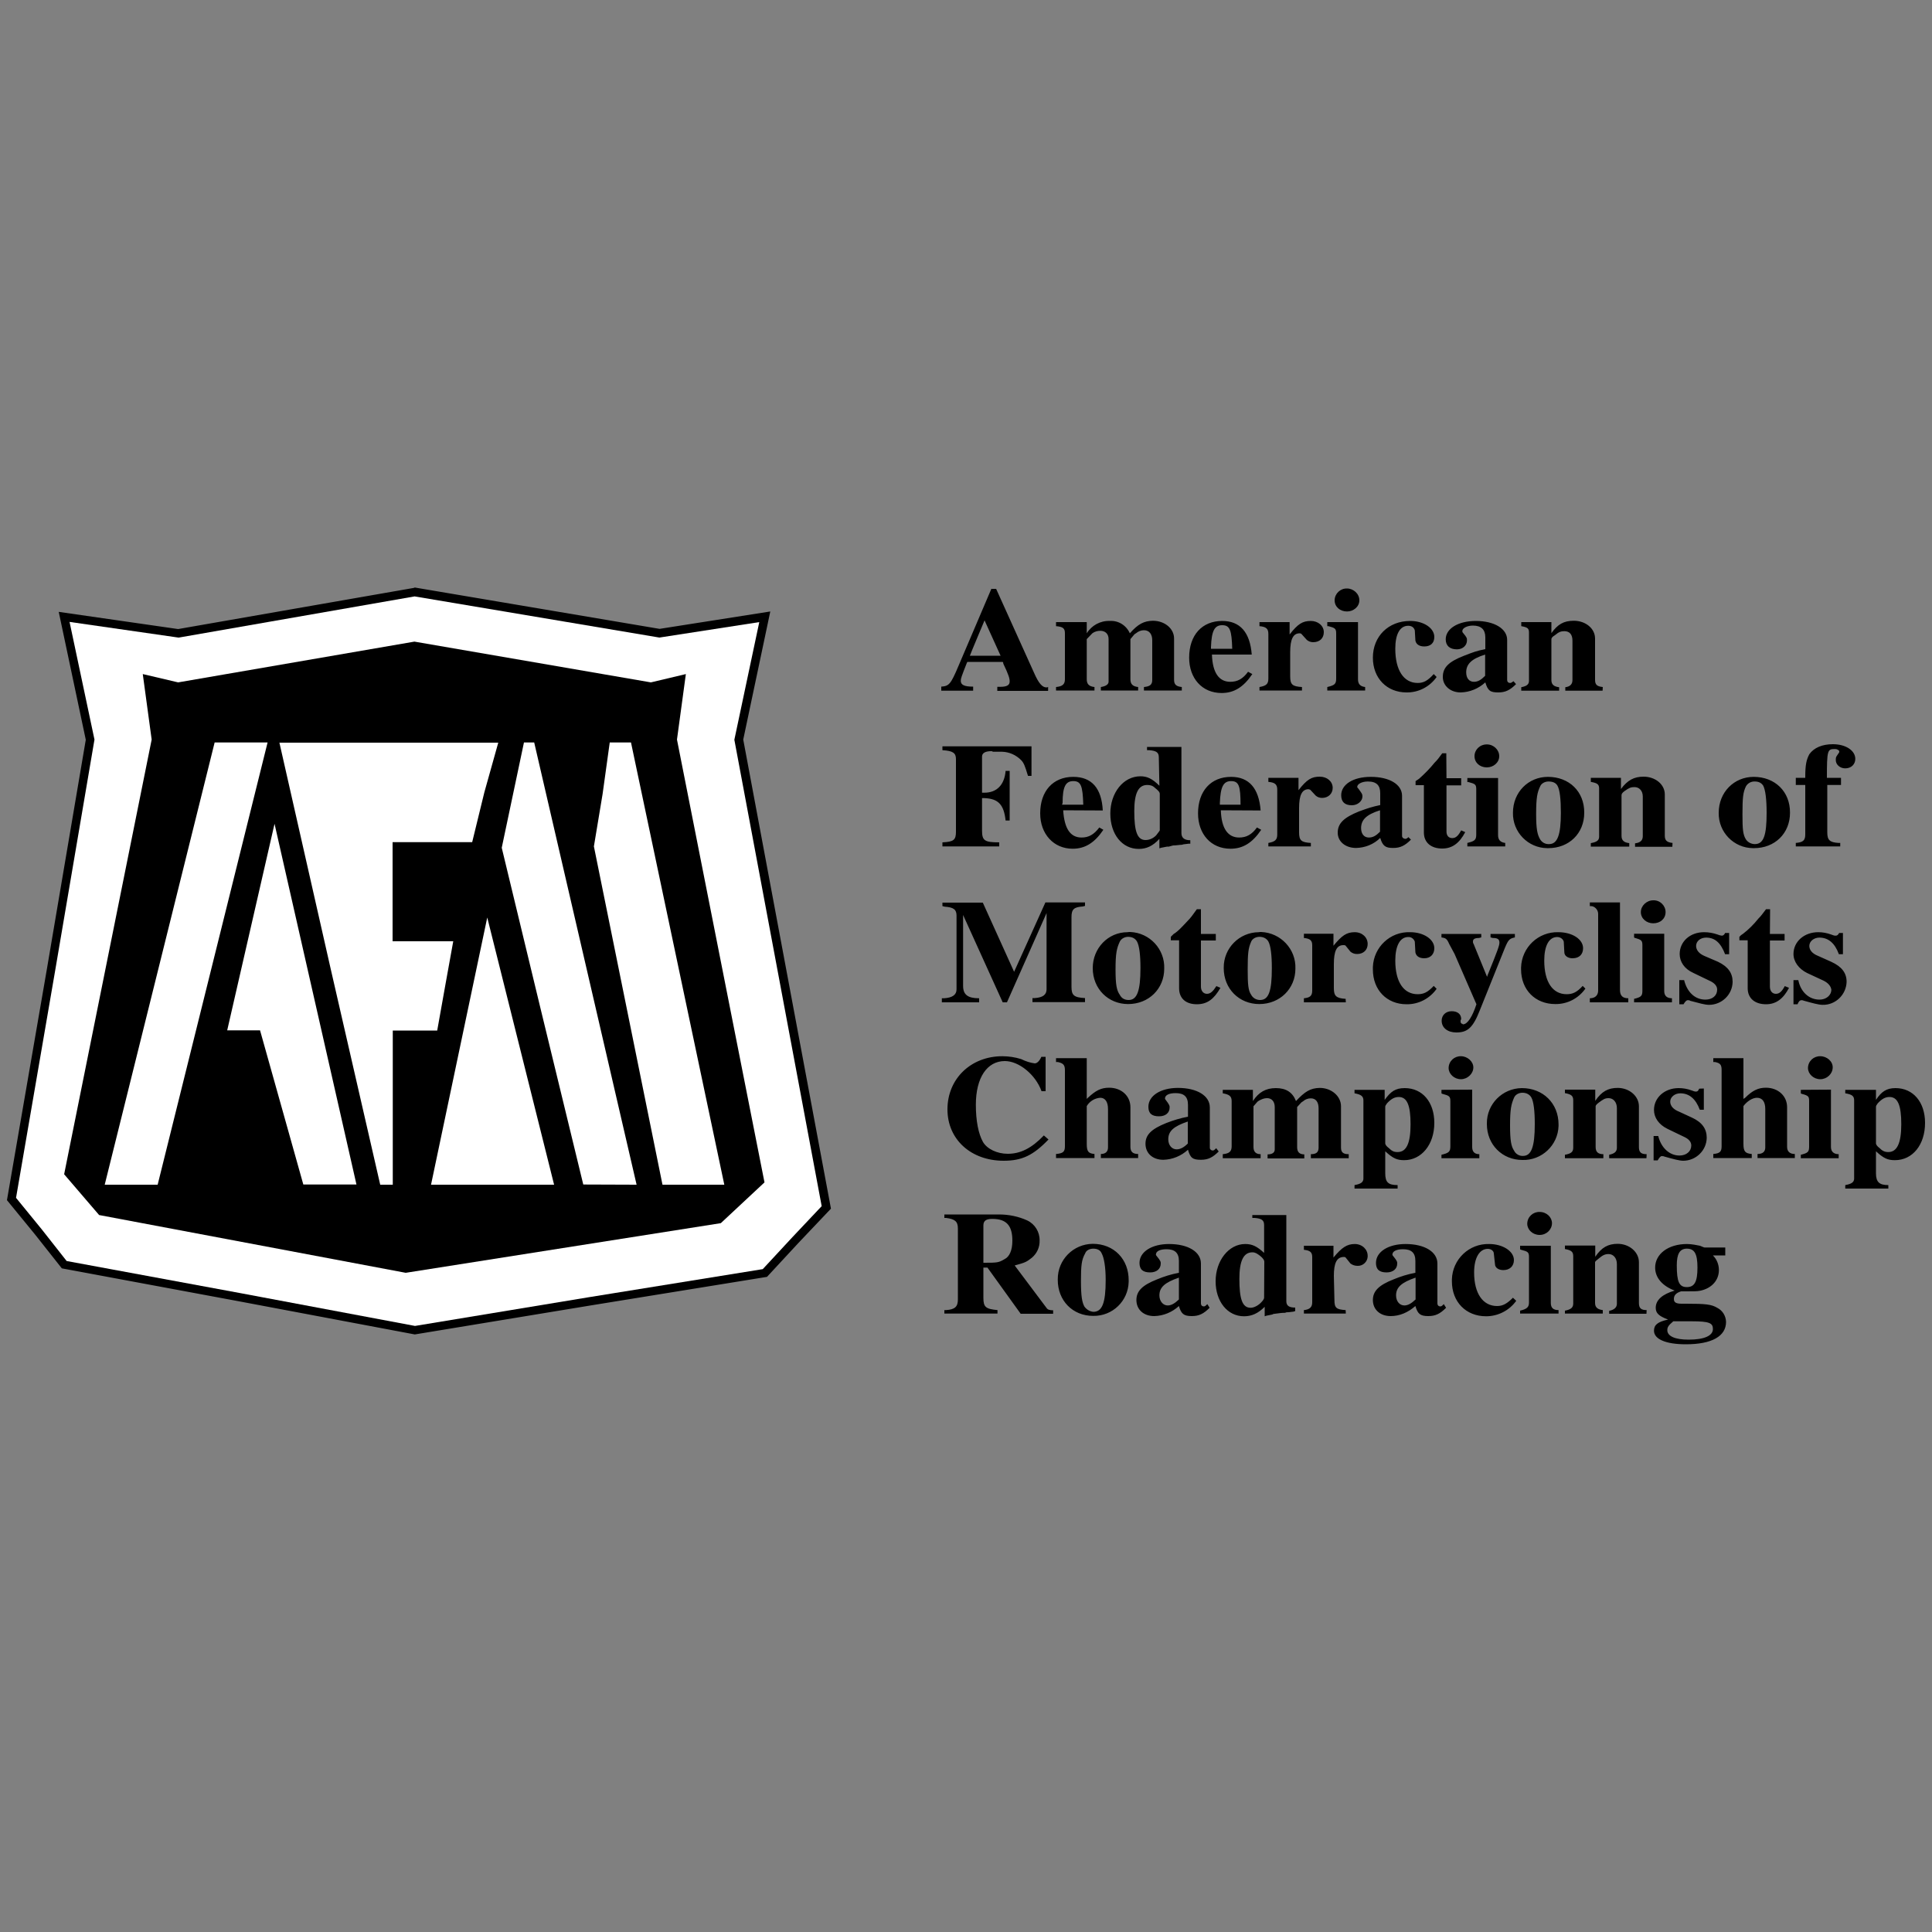
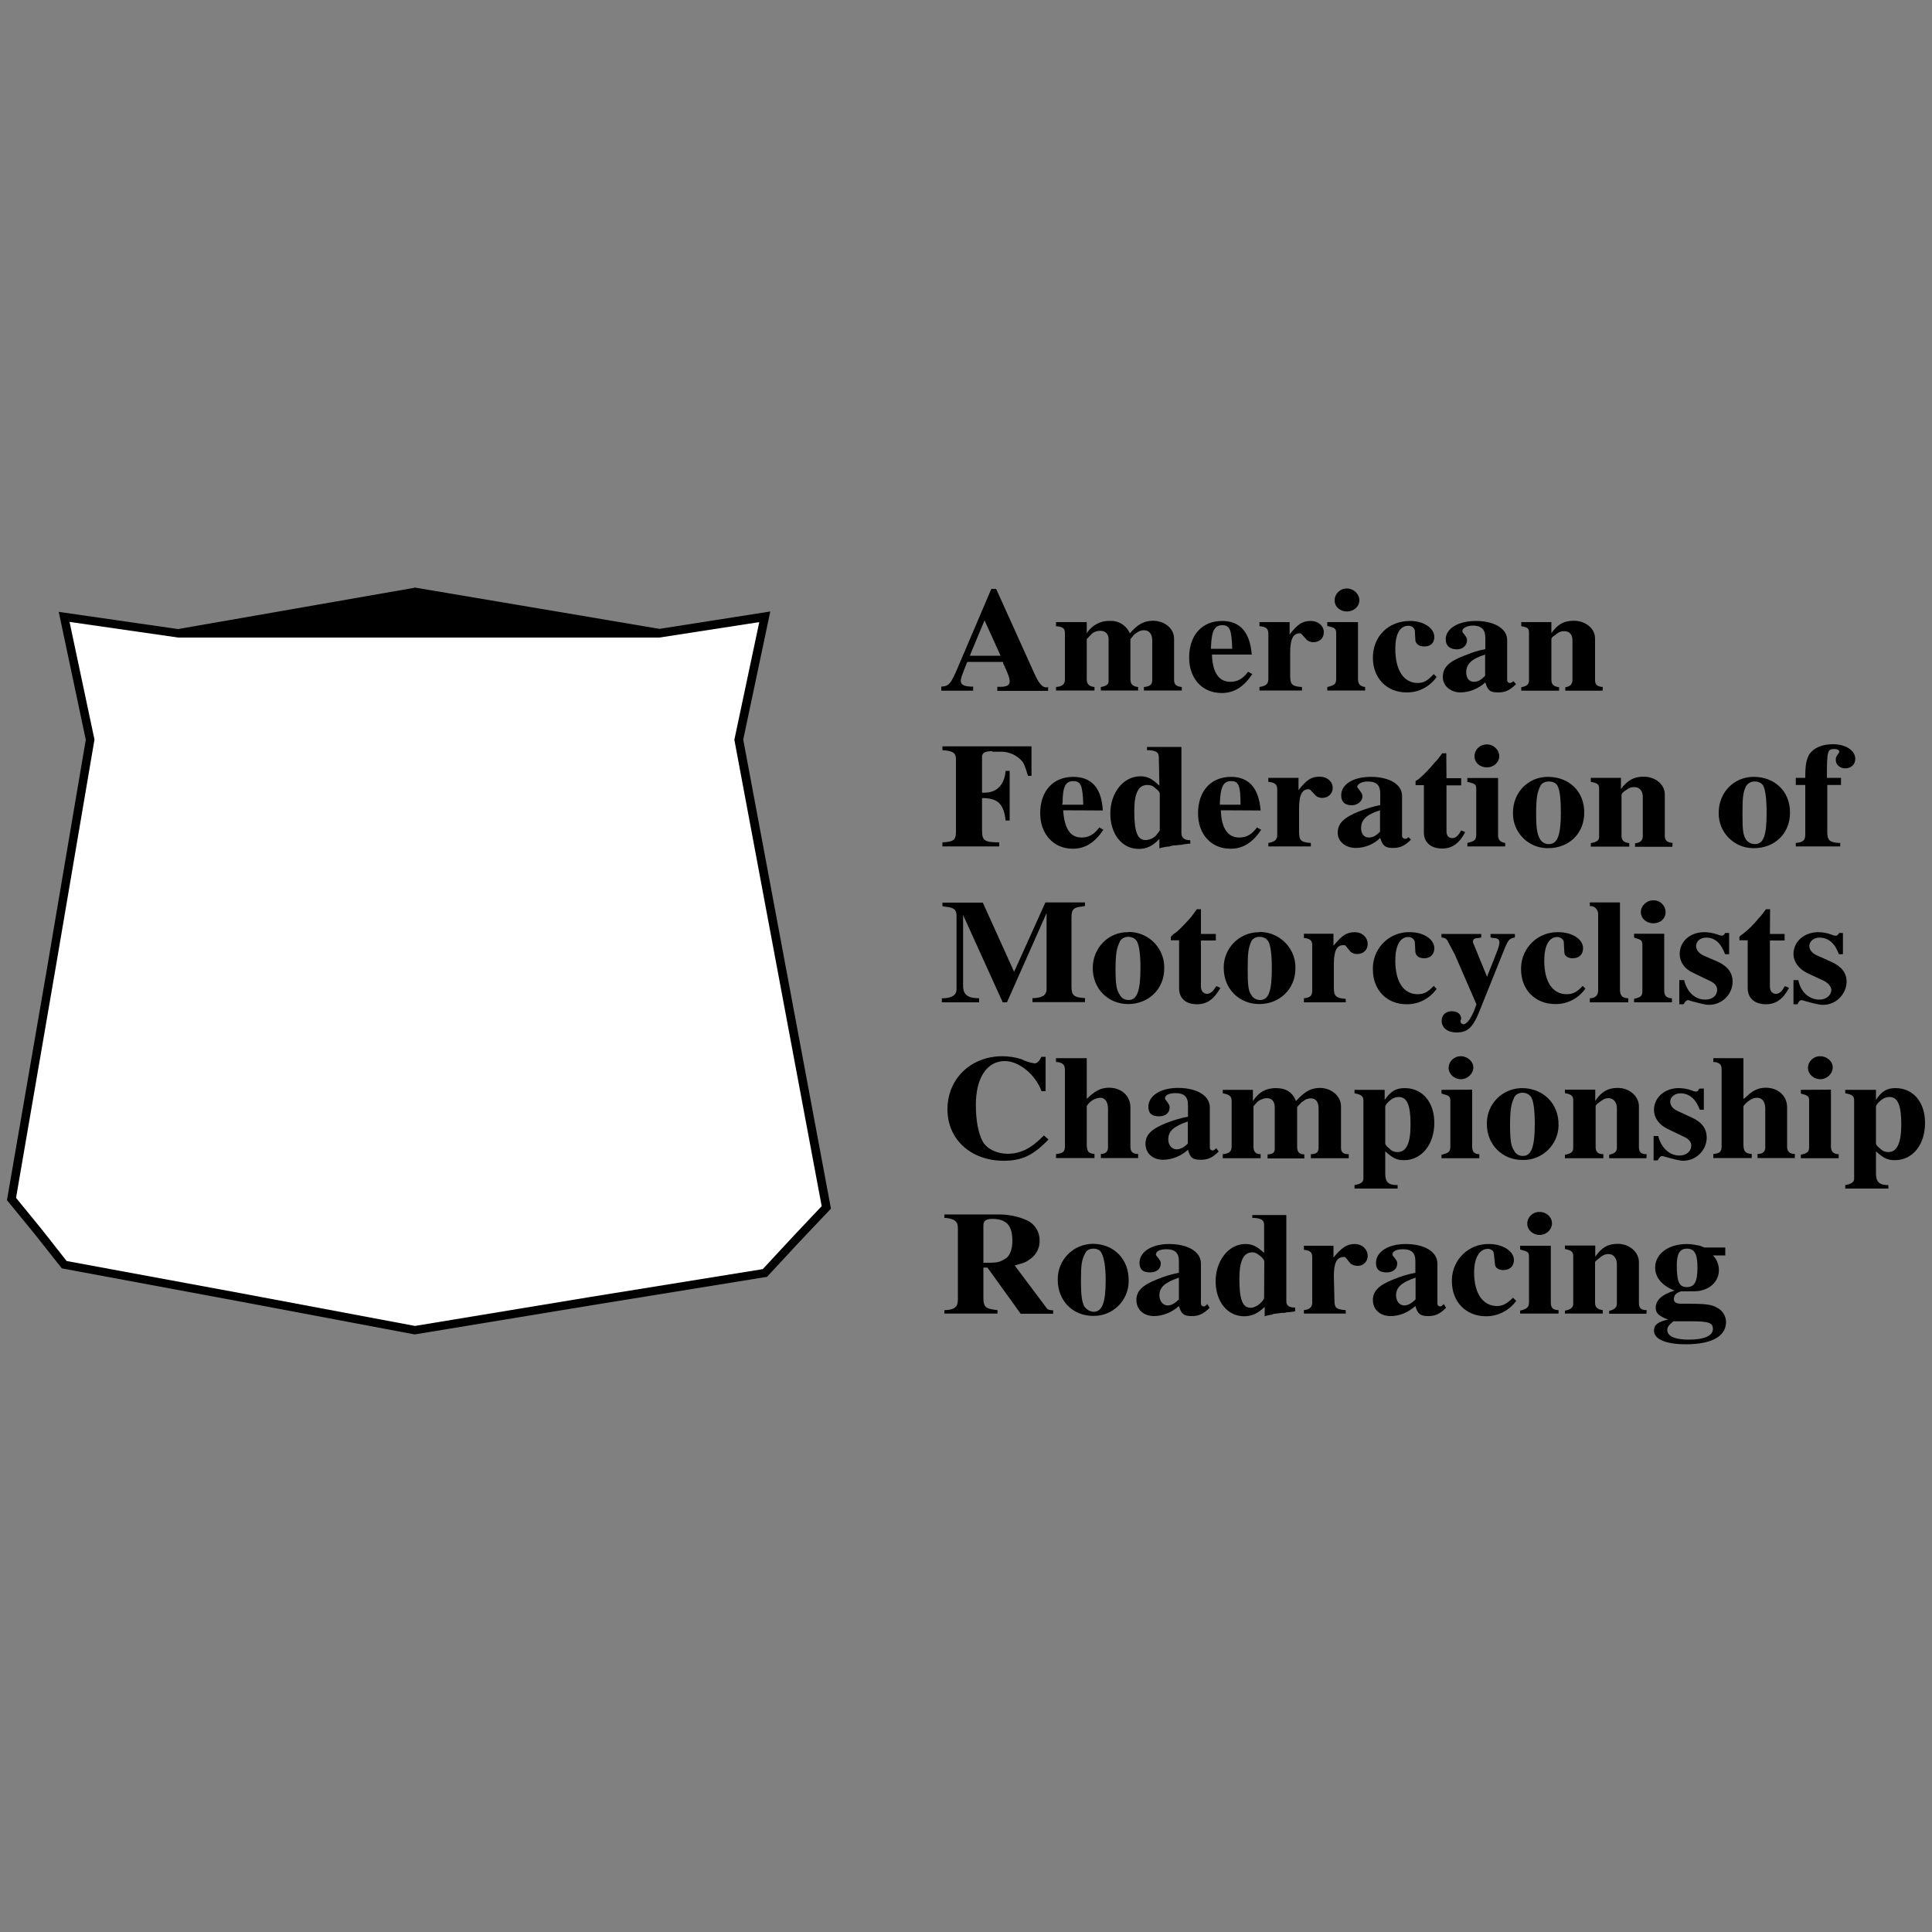
<svg xmlns="http://www.w3.org/2000/svg" version="1.1" id="Layer_1" x="0px" y="0px" viewBox="0 0 1000 1000" style="enable-background:new 0 0 1000 1000;" xml:space="preserve">
  <rect x="0" y="0" width="1000" height="1000" fill="#808080" stroke="none" />
  <style type="text/css">
	.st0{fill:#FFFFFF;}
</style>
  <g>
    <path d="M513.2,304.6l-17.1,40.1c-4,9.5-4.9,10.4-8.9,10.7v2.1h16.5v-2.1c-4.6,0-6.4-0.9-6.4-3c0-1.2,0.3-2.1,3.1-9.2l0.3-0.6H519   c0.3,0.3,0.3,0.6,0.3,0.9c2.8,5.8,3.3,7.7,3.3,9.2c0,1.8-1.2,2.8-4.9,2.8h-1.5v2.1h26.3v-2.1c-0.3,0.3-0.6,0.3-0.9,0.3   c-2.1,0-4-2.1-6.4-7.6l-19.6-43.4H513.2z M509.6,321.1l8.3,18.3h-15.9C501.9,339.4,509.6,321.1,509.6,321.1z M584.8,327.8   c-1.8-4.1-5.9-6.7-10.4-6.4c-4.8-0.2-9.4,2.3-11.9,6.4V322h-15.9v2.1c3.7,0.3,4.6,1.2,4.6,3.7v23.8c0,2.5-1.2,3.7-4.6,4v1.8h19.9   v-1.8c-2.8-0.3-4-1.5-4-4v-20.8l2.4-2.5l0.6-0.6c1.2-0.8,2.5-1.2,4-1.2c2.5,0,4.3,1.5,4.3,4.3v22c0,1.5-1.5,2.4-4,2.8v1.8h19.3   v-1.8c-2.8-0.3-4-1.5-4-4v-20.8l2.1-2.5l0.9-0.6c1.1-0.9,2.5-1.5,4-1.5c2.8,0,4.3,2.1,4.3,5.2v20.5c0,2.5-1.2,3.4-4.3,3.7v1.8h19.6   v-1.8c-2.8-0.3-4-1.2-4-3.7v-21.4c0-5.2-4.9-9.2-11-9.2C592.2,321.4,589.1,322.9,584.8,327.8z M647.9,338.8   c-0.9-11.6-6.1-17.4-15.3-17.4c-10.4,0-17.1,7.3-17.1,19c0,10.7,6.7,18.3,16.8,18.3c6.4,0,11.3-3,15.9-9.8l-2.2-1.2   c-2.7,3.7-5.5,5.2-9.2,5.2c-5.8,0-9.2-4.6-9.5-14.1H647.9z M626.8,335.8v-0.9c0.3-8.3,1.8-11.3,5.8-11.3c4,0,4.9,2.5,5.2,12.2   C637.8,335.8,626.8,335.8,626.8,335.8z M673.9,355.6c-4.9-0.3-6.1-1.2-6.1-5.5v-12.5c0-6.7,1.5-9.8,4.9-9.8c0.6,0,0.9,0.3,0.9,0.3   l2.8,3.1c0.9,0.8,2.1,1.2,3.3,1.2c3.4,0,5.5-2.1,5.5-5.2c0-3.4-3.1-5.8-6.7-5.8c-4.3,0-6.7,1.5-11,7V322h-15.6v2.1   c3.3,0.3,4.6,1.2,4.6,4v23.2c0,2.8-1.2,3.7-4.6,4.3v1.8h22L673.9,355.6L673.9,355.6z M697.2,304.6c-3.4-0.1-6.3,2.6-6.4,6   c0,0,0,0.1,0,0.1c0,3.4,2.8,5.8,6.4,5.8c3.3,0,6.4-2.4,6.4-5.8C703.6,307.3,700.5,304.6,697.2,304.6z M687,322v2.1h0.6   c3.3,0.9,4,1.2,4,3.7v23.5c0,2.8-0.9,3.4-4.6,4.3v1.8h19.6v-1.8c-2.5-0.3-3.7-1.5-3.7-4V322H687z M742.1,348.9   c-3.1,3.4-5.2,4.6-8.3,4.6c-7.3,0-11.6-6.7-11.6-17.7c0-7.6,2.4-11.9,6.7-11.9c1.8,0,3,0.9,3.4,2.4l0.3,5.2   c0.3,1.8,1.8,3.1,4.6,3.1c3.3,0,5.2-1.8,5.2-4.9c0-4.6-5.5-8.3-12.5-8.3c-11.3,0-19.3,8-19.3,19c0,10.7,7.3,18,17.4,18   c6.2,0.1,12-2.9,15.6-8L742.1,348.9L742.1,348.9z M783.4,352.6c-0.9,0.6-1.2,0.9-1.8,0.9c-0.9,0-1.5-0.6-1.5-1.5v-20.8   c0-5.8-6.7-9.8-16.2-9.8c-9.2,0-15.6,4-15.6,9.5c0,3.4,2.2,5.2,5.8,5.2c3.1,0,5.2-2.1,5.2-4.6c0-1.2,0-1.5-2.1-4   c-0.3-0.3-0.3-0.6-0.3-0.9c0-1.5,2.5-2.8,5.5-2.8c4.3,0,6.4,2.1,6.4,6.1v6.1c-4.6,0.9-6.1,1.5-11,3.4c-8,3.1-11,6.1-11,11   c0,4.6,4,8,9.2,8c4.8-0.1,9.3-2,12.8-5.2c1.3,4.3,2.5,5.2,6.7,5.2c3.7,0,6.1-1.2,9.2-4.3L783.4,352.6L783.4,352.6z M768.7,349.8   c-2.1,2.1-3.7,3.1-5.8,3.1c-2.4,0-4-1.8-4-4.9c0-4.3,2.8-7,9.8-9.2V349.8L768.7,349.8z M829.6,355.6c-3-0.3-4-1.2-4-3.7v-21.4   c0-5.2-4.9-9.2-11-9.2c-5.2,0-8.3,1.8-11.6,6.4V322h-15.6v2.1c3.4,0.6,4,1.2,4,3.4v24.8c0,1.8-0.9,2.8-4,3.4v1.8H807v-1.8   c-2.8-0.3-4-1.5-4-3.7v-21.1c0-0.6,0.3-1.2,1.8-2.1c2.1-1.8,3.3-2.1,4.9-2.1c2.8,0,4.2,1.8,4.2,4.9V352c0,2.1-1.2,3.4-3.7,3.7v1.8   h19.3L829.6,355.6L829.6,355.6L829.6,355.6z M487.8,386.5v1.8c5.5,0.3,7,1.5,7,4.6v37.6c0,4.3-1.2,5.2-7,5.5v2.1h29.4V436   c-7.6,0-8.9-0.9-8.9-6.1v-16.8h1.2c7.3,0.3,10.1,3.4,11,11.6h2.1v-25.7h-2.1c-0.6,7.3-4.6,11.3-11,11.3h-1.2v-18.7   c0-1.8,1.6-2.8,4.9-2.8c0.3,0,0.6,0.3,0.9,0.3h4.6c3.7,0.1,7.2,1.7,9.8,4.3c1.5,1.5,2.1,3.4,3.3,7.3l0.3,0.9h1.8v-15.3H487.8   L487.8,386.5z M570.8,419.5c-0.6-11.6-5.8-17.4-15.3-17.4c-10.4,0-17.1,7.3-17.1,18.9c0,10.7,7,18.3,16.8,18.3   c6.4,0,11.3-3,15.9-9.8l-2.1-1.2c-2.8,3.7-5.5,5.2-9.2,5.2c-5.8,0-8.9-4.6-9.5-14.1L570.8,419.5L570.8,419.5L570.8,419.5z    M549.7,416.5l0.3-0.9c0-8.3,1.5-11.3,5.5-11.3s4.9,2.4,5.2,12.2H549.7z M593.7,386.5v1.8h1.2c3.7,0.3,4.9,1.2,4.9,3.7l0.3,14.7   c-3.7-3.7-6.4-4.9-9.8-4.9c-8.9,0-15.6,8.6-15.6,19.3c0,10.7,6.1,18.3,14.7,18.3c4,0,7.3-1.5,10.7-5.2v4.9l0.9-0.3l3.1-0.6h0.9   l2.2-0.6c0.3,0,1.5,0,3.7-0.3c0.6,0,0.9,0,1.8-0.3l2.5-0.3h0.9v-1.8c-3,0-4.6-1.2-4.6-3.7v-44.6H593.7L593.7,386.5z M600.2,429.9   c0,0.3-0.9,1.2-1.8,2.5c-1.5,1.5-3.4,2.4-5.5,2.4c-4.3,0-5.8-4.6-5.8-15c0-9.2,2.1-13.5,6.7-13.5c1.5,0,2.8,0.3,4,1.5   c1.5,1.2,2.5,2.1,2.5,3.1V429.9z M652.5,419.5c-0.9-11.6-6.1-17.4-15.3-17.4c-10.4,0-17.1,7.3-17.1,18.9c0,10.7,6.7,18.3,16.8,18.3   c6.4,0,11.3-3,15.9-9.8l-2.2-1.2c-2.7,3.7-5.5,5.2-9.2,5.2c-5.8,0-9.2-4.6-9.5-14.1L652.5,419.5L652.5,419.5L652.5,419.5z    M631.4,416.5v-0.9c0.3-8.3,1.8-11.3,5.8-11.3s4.9,2.4,4.9,12.2H631.4L631.4,416.5z M678.5,436.3c-4.9-0.3-6.1-1.2-6.1-5.5v-12.5   c0-6.7,1.5-9.8,4.9-9.8c0.3,0,0.9,0.3,0.9,0.3l2.8,3c0.9,0.8,2.1,1.2,3.3,1.2c3.1,0,5.5-2.1,5.5-5.2c0-3.4-3-5.8-6.7-5.8   c-4.3,0-6.7,1.5-11,7v-6.4h-15.6v2.1c3.3,0.3,4.6,1.2,4.6,4V432c0,2.8-1.3,3.7-4.6,4.3v1.8h22L678.5,436.3L678.5,436.3z M729,433.3   c-0.6,0.6-1.2,0.9-1.5,0.9c-0.9,0-1.8-0.6-1.8-1.5v-20.8c0-5.8-6.4-9.8-16.2-9.8c-9.2,0-15.3,4-15.3,9.5c0,3.4,1.8,5.2,5.5,5.2   c3.1,0,5.5-2.2,5.5-4.6c0-1.2-0.3-1.5-2.1-4c-0.3-0.3-0.6-0.6-0.6-0.9c0-1.5,2.4-2.8,5.5-2.8c4.6,0,6.4,2.1,6.4,6.1v6.1   c-4.2,0.9-6.1,1.5-11,3.3c-7.7,3.1-11,6.1-11,11c0,4.6,4,7.9,9.5,7.9c4.7-0.1,9.2-1.9,12.5-5.2c1.3,4.3,2.8,5.2,6.7,5.2   c3.7,0,6.1-1.2,9.2-4.3L729,433.3L729,433.3z M714.3,430.5c-2.1,2.1-3.7,3-5.8,3c-2.4,0-4-1.8-4-4.9c0-4.3,2.8-7,9.8-9.2V430.5z    M748.6,389.9h-2.1c-1.8,2.5-2.5,3.4-4,4.9c-2.4,3-5.1,5.7-8,8.3l-0.9,0.6l-0.9,0.6v2.1h4.3v24.5c0,5.2,3.7,8.3,9.5,8.3   c5.2,0,8.9-2.8,11.9-8.5l-2.1-0.9c-1.5,2.8-2.8,4-4.6,4s-3-1.2-3-3.4v-23.9h7.6v-3.7h-7.6L748.6,389.9L748.6,389.9L748.6,389.9z    M769.6,385.3c-3.7,0-6.4,2.8-6.4,6.1s2.7,5.8,6.4,5.8c3.4,0,6.4-2.5,6.4-5.8S773.1,385.3,769.6,385.3z M759.5,402.7v2.1h0.6   c3.4,0.9,4,1.2,4,3.7V432c0,2.8-0.9,3.4-4.6,4.3v1.8h19.6v-1.8c-2.4-0.3-3.7-1.5-3.7-4v-29.6H759.5z M801.2,402.1   c-10.1,0-18.1,7.9-18.1,18.6c-0.2,10,7.8,18.2,17.7,18.3c0.2,0,0.4,0,0.6,0c10.7,0,18.6-7.6,18.6-18.3   C820.1,409.7,812.2,402.1,801.2,402.1z M801.5,404.5c2.1,0,3.7,0.6,4.6,2.1c1.3,2.2,1.8,7.3,1.8,14.1c0,11.6-1.8,16.2-6.1,16.2   c-1.9,0.1-3.6-0.8-4.6-2.4c-1.5-2.5-2.1-5.5-2.1-13.1c0-8.6,0.6-11.3,2.1-14.4C797.8,405.5,799.6,404.5,801.5,404.5L801.5,404.5z    M865.7,436.3c-2.8-0.3-4-1.2-4-3.7v-21.4c0-5.2-4.9-9.2-11-9.2c-4.9,0-8.3,1.8-11.7,6.4v-5.8h-15.6v2.1c3.3,0.6,4.3,1.2,4.3,3.4   V433c0,1.8-0.9,2.8-4.3,3.4v1.8h19.9v-1.8c-2.8-0.3-4-1.5-4-3.7v-21.1c0-0.6,0.3-1.2,1.5-2.1c2.5-1.8,3.4-2.1,5.2-2.1   c2.4,0,4.3,1.8,4.3,4.9v20.5c0,2.1-1.2,3.4-4,3.7v1.8h19.3L865.7,436.3L865.7,436.3L865.7,436.3z M907.7,402.1   c-10.1,0-18.1,7.9-18.1,18.6c-0.2,10,7.8,18.2,17.7,18.3c0.2,0,0.4,0,0.6,0c10.7,0,18.6-7.6,18.6-18.3   C926.6,409.7,918.7,402.1,907.7,402.1z M908.3,404.5c1.8,0,3.3,0.6,4.3,2.1c1.2,2.2,1.8,7.3,1.8,14.1c0,11.6-1.5,16.2-6.1,16.2   c-1.8,0-3.6-0.9-4.6-2.4c-1.6-2.5-1.8-5.5-1.8-13.1c0-8.6,0.3-11.3,1.8-14.4C904.6,405.4,906.4,404.4,908.3,404.5L908.3,404.5z    M945.6,402.7c0-14.4,0.3-15,4-15c0.6,0,0.9,0,1.5,0.3c0.6,0.3,0.9,0.6,0.9,0.9c0,0.3,0,0.6-0.3,0.9l-1.2,1.8   c-0.3,0.6-0.3,1.2-0.3,1.8c0,2.4,2.2,4.3,4.9,4.3c3.1,0,5.2-2.1,5.2-4.9c0-4.3-4.9-7.6-11.6-7.6c-5.5,0-9.8,1.8-12.2,5.2   c-1.5,2.8-2.1,5.5-2.1,11.6v0.6h-4.9v3.7h4.9V432c0,3.1-1.3,4-4.9,4.3v1.8h23v-1.8h-0.9c-4.6-0.3-5.8-1.5-5.8-5.5v-24.5h7.1v-3.7   H945.6z M487.8,467.2v1.8c0.3,0,0.9,0.3,1.2,0.3c4.6,0.3,6.1,1.5,6.1,4.6v38.2c0,2.8-2.1,4.3-6.4,4.6h-1.2v2.1h19.3v-2.1   c-5.8,0-8.3-1.8-8.3-6.4v-36.7l20.5,45.2h2.2l20.5-46.2v39.4c0,2.8-1.8,4.3-6.1,4.6h-1.2v2.1h27.2v-2.1c-5.8-0.3-7-1.5-7-5.8v-36.1   c0-4,1.2-5.2,5.8-5.5c0.3,0,0.9-0.3,1.2-0.3v-1.8h-20.5L524.9,503l-16.2-35.8H487.8L487.8,467.2z M583.6,482.5   c-10.1,0-18,8.3-18,18.6c0,10.7,8,18.6,18.3,18.6c10.8,0,18.7-8,18.7-18.3c0.4-10.1-7.5-18.6-17.6-19   C584.5,482.4,584.1,482.4,583.6,482.5L583.6,482.5z M583.9,484.9c2.2,0,3.7,0.9,4.6,2.4c1.2,2.2,1.8,7,1.8,13.8   c0,11.9-1.8,16.5-6.1,16.5c-2.1,0-3.7-0.9-4.6-2.7c-1.6-2.2-2.2-5.2-2.2-13.1c0-8.3,0.6-11,2.2-14.4   C580.3,485.9,582.1,484.9,583.9,484.9z M621.6,470.6h-2.1c-1.8,2.4-2.4,3.4-3.7,4.9c-3.1,3.3-6.1,6.7-8.3,7.9l-0.6,0.6l-0.9,0.9   v1.8h4.3v24.8c0,5.2,3.4,8.3,9.2,8.3c5.5,0,8.9-2.8,12.2-8.5l-2.1-0.9c-1.8,2.8-3.1,4-4.9,4c-1.8,0-3.1-1.5-3.1-3.7v-23.9h7.7v-3.4   h-7.7L621.6,470.6L621.6,470.6z M651.5,482.5c-10.1,0.1-18.2,8.3-18.1,18.4c0,0.1,0,0.2,0,0.2c0,10.7,8,18.6,18.4,18.6   c10.7,0,18.7-8,18.7-18.3c0.4-10.1-7.6-18.6-17.7-19C652.4,482.4,652,482.4,651.5,482.5L651.5,482.5z M651.9,484.9   c2.1,0,3.7,0.9,4.6,2.4c1.2,2.2,1.8,7,1.8,13.8c0,11.9-1.6,16.5-6.1,16.5c-1.9,0-3.7-1-4.6-2.7c-1.5-2.2-1.8-5.2-1.8-13.1   c0-8.3,0.3-11,1.8-14.4C648.2,485.9,650,484.9,651.9,484.9z M696.5,517c-4.9-0.3-6.1-1.5-6.1-5.5V499c0-6.8,1.5-9.8,4.9-9.8   c0.6,0,0.9,0,1.2,0.3l2.5,3.1c1,0.8,2.1,1.2,3.4,1.2c3.3,0,5.5-2.1,5.5-5.2c0-3.4-2.8-6.1-6.7-6.1c-4.3,0-6.7,1.8-11,7v-6.2h-15.3   v2.2c3.1,0.3,4.3,1.2,4.3,3.7v23.5c0,2.8-1.2,3.7-4.3,4v2.1h21.7L696.5,517L696.5,517L696.5,517z M742.1,510.3   c-3.1,3.3-5.2,4.3-8.3,4.3c-7.3,0-11.6-6.4-11.6-17.4c0-7.6,2.4-12.2,6.7-12.2c1.5-0.1,2.9,0.9,3.4,2.4l0.3,5.5   c0.3,1.8,1.8,3.1,4.6,3.1c3.3,0,5.2-2.2,5.2-5.2c0-4.6-5.5-8.3-12.5-8.3c-10.3-0.4-18.9,7.7-19.3,18c0,0.4,0,0.9,0,1.3   c0,10.7,7.3,18,17.4,18c6.2,0.1,12-2.9,15.6-8L742.1,510.3L742.1,510.3z M746.1,483.4v1.8c2.1,0.3,2.8,0.6,4,3.4l2.8,5.2l11.3,26   c-2.1,6.4-4.6,10.4-7,10.4l-0.3-0.3h-0.3c-0.3-0.3-0.6-0.6-0.6-0.9V528c0.3-0.3,0.3-0.3,0.3-0.6c0-2.4-1.8-4-4.9-4   c-3.1,0-5.2,2.1-5.2,4.9c0,3.7,3.1,6.1,7.6,6.1c5.8,0,8.6-2.4,12.2-11.6l12.9-32.1c1.8-4.3,2.4-4.9,5.2-5.5v-1.8h-12.6v1.8l1.2,0.3   c2.4,0,3.4,0.6,3.4,2.4c0,1.5-0.9,4-6.1,16.8l-0.3,0.9l-7-17.1c-0.3-0.3-0.3-0.9-0.3-1.2c0-1.2,0.9-1.8,3.1-1.8l1.2-0.3v-1.8H746.1   L746.1,483.4z M819.2,510.3c-3,3.3-5.2,4.3-8.3,4.3c-7.3,0-11.6-6.4-11.6-17.4c0-7.6,2.4-12.2,6.7-12.2c1.8,0,3.1,1.2,3.4,2.4   l0.3,5.5c0,1.8,1.8,3.1,4.2,3.1c3.7,0,5.5-2.2,5.5-5.2c0-4.6-5.5-8.3-12.8-8.3c-10.4-0.3-19,7.9-19.3,18.3c0,0.3,0,0.6,0,0.9   c0,10.7,7.4,18,17.7,18c6.2,0.1,12-2.9,15.6-8L819.2,510.3z M822.9,467.2v1.8h0.6c1.8,0,3.7,1.8,3.7,4v39.7c0,2.4-1.5,4-4.3,4v2.1   h19.9v-2.1c-2.8,0-4.3-1.2-4.3-4.3v-45.3H822.9z M855.7,466c-3.4,0-6.4,2.8-6.4,6.1c0,3.4,3,5.8,6.4,5.8c3.7,0,6.4-2.4,6.4-5.8   c0-3.4-2.9-6.2-6.3-6.1C855.7,466,855.7,466,855.7,466z M845.8,483.4v1.8c0.3,0.3,0.3,0.3,0.6,0.3c3,0.9,3.7,1.2,3.7,3.7v23.5   c0,2.8-0.6,3.4-4.3,4.3v1.8h19.6v-2.1c-2.5,0-4-1.2-4-3.7v-29.7H845.8L845.8,483.4z M893,482.8c-0.6,1.2-1.2,1.5-1.8,1.5   c-0.8-0.1-1.5-0.3-2.2-0.6c-2.3-0.8-4.6-1.2-7-1.2c-7.3,0-12.6,4.9-12.6,11.3c0,4,2.4,7.7,7.1,9.8l8.3,4c2.7,1.2,4,2.8,4,4.6   c0,3.1-2.4,5.2-6.1,5.2c-5.5,0-9.5-4-11-10.1h-2.5v12.5h2.2c0.9-1.5,1.5-2.1,2.2-2.1c0.6,0,0.9,0,1.2,0.3c4.6,1.2,7.6,2.1,9.8,2.1   c6.6,0,12.1-5.3,12.2-11.9c0-4.6-2.4-7.9-7.6-10.4l-7-3c-2.8-1.2-4.3-3.1-4.3-5.2c0-2.4,2.2-4.3,5.2-4.3c4.6,0,7.6,2.8,9.8,8.6h2.1   v-11H893L893,482.8z M916.2,470.6h-2.1c-1.8,2.4-2.5,3.4-4,4.9c-2.3,2.9-5,5.6-8,7.9l-0.9,0.6l-0.9,0.9v1.8h4.3v24.8   c0,5.2,3.7,8.3,9.5,8.3c5.2,0,8.9-2.8,11.9-8.5l-2.2-0.9c-1.5,2.8-2.8,4-4.6,4c-1.9,0-3.1-1.5-3.1-3.7v-23.9h7.6v-3.4h-7.6   L916.2,470.6L916.2,470.6z M952,482.8c-0.6,1.2-1.2,1.5-1.8,1.5h-0.3c-0.6,0-1.2-0.3-2.1-0.6c-2.2-0.8-4.4-1.2-6.7-1.2   c-7.3,0-12.8,4.9-12.8,11.3c0,4,2.8,7.7,7,9.8l8.6,4c2.4,1.2,3.7,2.8,4,4.6c0,3.1-2.8,5.2-6.1,5.2c-5.5,0-9.8-4-11-10.1h-2.5v12.5   h2.1c0.6-1.5,1.2-2.1,2.1-2.1c0.3,0,0.6,0,1.3,0.3c4.3,1.2,7.6,2.1,9.5,2.1c6.7,0.2,12.3-5.2,12.5-11.9c0-4.6-2.5-7.9-8-10.4   l-6.7-3c-3.1-1.2-4.6-3.1-4.6-5.2c0-2.4,2.4-4.3,5.2-4.3c4.6,0,8,2.8,10.1,8.6h2.1v-11H952L952,482.8z M539,547   c-0.9,2.1-2.2,3.4-3.4,3.4c-2.4-0.3-4.8-1.1-7-2.2c-3.2-1-6.5-1.5-9.8-1.5c-16.2,0-28.4,11.6-28.4,27.5c0,15.6,12.2,26.6,29.1,26.6   c9.5,0,15.3-2.8,23.2-11l-2.4-2.1c-6.4,6.7-12.2,9.5-18.7,9.5c-5.5,0-10.7-2.5-12.8-6.1c-2.4-4.3-3.7-11-3.7-19.3   c0-14,5.8-22.6,15-22.6c7.3,0,15.9,7,19,15.6h2.1V547L539,547L539,547z M546.6,547.9v1.8h0.9c2.8,0.6,3.7,1.5,3.7,4.2v39.4   c0,2.8-0.9,3.7-4.6,4v2.1h19.9v-2.1c-3.1-0.3-4-1.2-4-5.2v-19.6c1.5-2.5,4.1-4.1,7-4.3c2.5,0,4,2.1,4,5.8v19.9   c0,2.1-1.2,3.4-3.7,3.4v2.1h19.3v-2.1c-2.8,0-4-1.2-4-3.7v-20.5c0-5.8-4.6-10.1-11-10.1c-4.3,0-7,1.5-11,5.2l-0.6,0.6v-21.1H546.6   L546.6,547.9z M629.5,594.3c-0.9,0.9-1.2,1.2-1.8,1.2c-0.8,0-1.5-0.6-1.5-1.4c0,0,0-0.1,0-0.1v-20.8c0-6.1-6.7-10.1-16.5-10.1   c-8.9,0-15.3,4-15.3,9.8c0,3.4,1.8,4.9,5.5,4.9c3.4,0,5.5-1.8,5.5-4.6c0-0.9,0-1.2-2.1-4c-0.3-0.3-0.3-0.6-0.3-0.6   c0-1.8,2.1-2.8,5.5-2.8c4.3,0,6.4,1.8,6.4,6.1v6.1c-3.9,0.7-7.7,1.9-11.3,3.3c-7.7,3.1-10.7,6.1-10.7,10.7c0,4.9,3.7,8.3,9.2,8.3   c4.8-0.1,9.3-2,12.8-5.2c1.2,4.3,2.5,5.2,6.7,5.2c3.7,0,6.1-1.2,9.2-4.3L629.5,594.3L629.5,594.3z M614.8,591.9c-2.1,2.1-4,3-5.8,3   c-2.4,0-4.3-2.1-4.3-5.2c0-4.2,2.7-6.7,10.1-9.2L614.8,591.9L614.8,591.9z M670.8,569.9c-1.8-4.6-5.2-6.7-10.4-6.7   c-5.2,0-8.9,2.1-11.9,6.7v-5.8h-15.6v1.8c3.4,0.6,4.6,1.5,4.6,4v23.5c0,2.8-1.5,3.7-4.6,4v2.1h19.6v-2.1c-2.4,0-3.7-1.2-3.7-3.7   v-21.1l2.1-2.4l0.9-0.6c1.2-0.6,2.4-1.2,4-1.2c2.5,0,4,1.8,4,4.6v22c0,1.5-1.2,2.5-3.7,2.5v2.1h19v-2.1c-2.5,0-3.7-1.2-3.7-3.7   v-20.8l2.2-2.4l0.9-0.6c1.1-1,2.5-1.5,4-1.5c2.5,0,4,1.8,4,5.2V594c0,2.4-1.2,3.4-4,3.4v2.1h19.6v-2.1c-2.8,0-4-0.9-4-3.4v-21.4   c0-5.2-4.9-9.5-11-9.5C678.2,563.2,675.4,565,670.8,569.9L670.8,569.9z M717,595.9c4,3.7,6.1,4.6,9.8,4.6c8.9,0,15.6-8,15.6-19.3   c0-10.7-6.1-18-15.3-18c-4.9,0-7.3,1.8-10.4,6.1v-5.2h-15.6v1.8c3.4,0.6,4.6,1.5,4.6,3.7v40.4c0,1.8-1.2,2.8-4.6,3.4v1.8h22.3v-1.8   c-4.9,0-6.4-1.5-6.4-6.1L717,595.9L717,595.9z M717,572.9c0-0.6,0.3-0.9,0.9-1.8c2.2-2.4,4-3.3,6.1-3.3c4.3,0,6.1,4.3,6.1,14.1   c0,9.8-2.1,14.4-6.7,14.4c-2.1,0-3-0.6-4.6-2.1c-1.2-0.9-1.8-1.8-1.8-2.4V572.9z M756.2,546.7c-3.4-0.1-6.3,2.5-6.4,6   c0,0,0,0.1,0,0.1c0,3,2.8,5.8,6.4,5.8c3.3,0,6.4-2.8,6.4-6.1C762.6,549.4,759.5,546.7,756.2,546.7z M746.1,564.1v1.8   c0.3,0.3,0.6,0.3,0.6,0.3c3.4,0.9,4,1.3,4,3.7v23.5c0,2.8-0.9,3.4-4.6,4.3v1.8h19.6v-2.1c-2.4,0-3.7-1.2-3.7-3.7v-29.7L746.1,564.1   L746.1,564.1z M787.7,563.2c-10.1,0.1-18.2,8.3-18.1,18.3c0,0.1,0,0.2,0,0.3c0,10.7,8,18.6,18.4,18.6c10,0.3,18.4-7.6,18.7-17.6   c0-0.3,0-0.5,0-0.8C806.7,571.1,798.7,563.2,787.7,563.2L787.7,563.2z M788,565.6c2.1,0,3.7,0.9,4.6,2.4c1.2,2.1,1.8,7,1.8,13.8   c0,11.9-1.8,16.5-6.1,16.5c-1.9,0.1-3.8-1-4.6-2.7c-1.5-2.2-2.1-5.2-2.1-13.1c0-8.3,0.6-11,2.1-14.4   C784.4,566.5,786.2,565.6,788,565.6L788,565.6z M852.3,597.4c-2.8,0-4-0.9-4-3.7v-21.1c0-5.2-4.9-9.5-11-9.5   c-4.9,0-8.3,1.8-11.6,6.7v-5.8H810v1.8c3.4,0.6,4.3,1.5,4.3,3.7V594c0,2.1-0.9,3.1-4.3,3.7v1.8h19.9v-2.1c-2.8,0-4-1.2-4-3.7v-21.1   c0-0.3,0.3-0.9,1.5-1.8c2.4-1.8,3.3-2.4,5.2-2.4c2.5,0,4.3,2.1,4.3,5.2V594c0,2.1-1.2,3.1-4,3.7v1.8h19.3L852.3,597.4L852.3,597.4   L852.3,597.4z M879.5,563.5c-0.6,1.3-0.9,1.5-1.8,1.5c-0.6,0-1.2-0.3-2.1-0.6c-2.2-0.8-4.4-1.2-6.7-1.2c-7.3,0-12.8,4.9-12.8,11.3   c0,4,2.5,7.6,7,9.8l8.3,4c2.8,1.2,4,2.8,4,4.6c0,3-2.5,5.2-6.1,5.2c-5.2,0-9.5-4-11-10.1h-2.4v12.6h2.1c0.9-1.5,1.5-2.2,2.1-2.2   c0.6,0,0.9,0,1.6,0.3c4.3,1.2,7.6,2.1,9.5,2.1c6.6,0,12.1-5.3,12.2-11.9c0-4.6-2.4-8-7.6-10.4l-6.7-3.1c-3.1-1.2-4.6-3.1-4.6-5.2   c0-2.4,2.4-4.3,5.2-4.3c4.6,0,8,2.8,10.1,8.5h2.1v-11L879.5,563.5L879.5,563.5L879.5,563.5z M886.8,547.9v1.8h0.9   c2.8,0.6,3.4,1.5,3.4,4.2v39.4c0,2.8-0.9,3.7-4.3,4v2.1h19.9v-2.1c-3.3-0.3-4.3-1.2-4.3-5.2v-19.6c1.8-2.4,4.6-4.3,7-4.3   c2.8,0,4.3,2.1,4.3,5.8v19.9c0,2.1-1.2,3.4-4,3.4v2.1h19.3v-2.1c-2.5,0-4-1.2-4-3.7v-20.5c0-5.8-4.6-10.1-11-10.1   c-4,0-7,1.5-10.7,5.2l-0.9,0.6v-21.1H886.8L886.8,547.9z M942.2,546.7c-3.4-0.1-6.3,2.5-6.4,6c0,0,0,0.1,0,0.1c0,3,2.8,5.8,6.4,5.8   c3.4,0,6.4-2.8,6.4-6.1C948.7,549.4,945.6,546.7,942.2,546.7z M932.1,564.1v1.8c0.3,0.3,0.6,0.3,0.6,0.3c3.3,0.9,3.7,1.3,3.7,3.7   v23.5c0,2.8-0.6,3.4-4.3,4.3v1.8h19.6v-2.1c-2.4,0-4-1.2-4-3.7v-29.7L932.1,564.1L932.1,564.1z M971,595.9c4,3.7,6.1,4.6,9.8,4.6   c9.2,0,15.6-8,15.6-19.3c0-10.7-6.1-18-15.3-18c-4.6,0-7.3,1.8-10.1,6.1v-5.2h-15.9v1.8c3.7,0.6,4.6,1.5,4.6,3.7v40.4   c0,1.8-1.2,2.8-4.6,3.4v1.8h22.3v-1.8c-4.6,0-6.4-1.5-6.4-6.1V595.9z M971,572.9c0-0.6,0.3-0.9,0.9-1.8c2.2-2.4,4-3.3,6.1-3.3   c4.3,0,6.1,4.3,6.1,14.1c0,9.8-2.2,14.4-6.7,14.4c-1.9,0-3.1-0.6-4.6-2.1c-1.2-0.9-1.8-1.8-1.8-2.4L971,572.9L971,572.9L971,572.9z    M488.8,628.6v1.8h0.9c4.6,0.6,6.1,1.8,6.1,5.5v36.7c0,3.7-1.5,5.2-6.1,5.5h-0.9v1.8h27.5v-1.8c-6.1-0.6-7.3-1.5-7.3-6.4v-15.6h2.1   l17.2,23.9h16.8v-1.8c-1.8,0-2.8-0.3-3.4-1.2l-16.5-22c5.5-1.5,6.1-1.8,8.9-4c2.6-2.2,4.1-5.4,4-8.9c0.1-4.4-2.4-8.5-6.4-10.4   c-4.6-2.1-9.6-3.1-14.7-3.1L488.8,628.6L488.8,628.6z M509,653.6v-19.3c0-2.5,1.5-3.4,4.6-3.4c7.3,0,10.4,3.4,10.4,11.3   c0,4.9-1.5,8.3-4,9.5C516.9,653.6,516,653.6,509,653.6L509,653.6z M565.6,643.8c-10.1,0.1-18.2,8.3-18.1,18.4c0,0.1,0,0.2,0,0.3   c0,10.7,7.7,18.6,18.3,18.6c10,0.2,18.2-7.7,18.4-17.7c0-0.2,0-0.4,0-0.6C584.3,651.8,576.6,643.8,565.6,643.8L565.6,643.8z    M565.9,646.3c2.2,0,3.7,0.9,4.3,2.4c1.2,2.1,2.1,7,2.1,13.8c0,11.9-1.8,16.5-6.4,16.5c-1.9-0.2-3.5-1.2-4.6-2.7   c-1.2-2.2-1.8-5.2-1.8-13.2c0-8.2,0.3-11,2.2-14.4C562.2,647.2,564,646.3,565.9,646.3z M624.9,675c-0.9,0.9-1.2,1.2-1.8,1.2   c-0.9,0-1.5-0.6-1.5-1.5V654c0-6.1-6.7-10.1-16.5-10.1c-8.9,0-15.3,4-15.3,9.8c0,3.4,1.8,4.9,5.5,4.9c3.3,0,5.5-1.8,5.5-4.6   c0-0.9,0-1.3-2.2-4c-0.3-0.3-0.3-0.6-0.3-0.6c0-1.8,2.1-2.8,5.5-2.8c4.2,0,6.4,1.8,6.4,6.1v6.1c-3.9,0.7-7.7,1.9-11.3,3.4   c-7.7,3-10.7,6.1-10.7,10.7c0,4.9,3.7,8.3,9.2,8.3c4.8-0.1,9.3-2,12.8-5.2c1.2,4,2.4,5.2,6.7,5.2c3.7,0,6.1-1.2,9.2-4.3L624.9,675   L624.9,675z M610.2,672.6c-2.2,2.1-4,3.1-5.8,3.1c-2.4,0-4.3-2.2-4.3-5.2c0-4.2,2.8-6.7,10.1-9.2L610.2,672.6L610.2,672.6z    M648.2,628.6v1.8h1.2c3.7,0.3,4.9,1.2,4.9,3.7v14.4c-3.7-3.4-6.1-4.6-9.8-4.6c-8.5,0-15.3,8.6-15.3,19.3   c0,10.4,6.1,18.1,14.7,18.1c4,0,7.3-1.5,10.7-4.9v4.9l0.9-0.3l3-0.6l0.6-0.3l2.4-0.3c0.3,0,1.5-0.3,3.7-0.3   c0.6-0.3,0.9-0.3,1.8-0.3l2.5-0.3l0.9-0.3v-1.8c-3.1,0-4.6-0.9-4.6-3.3v-44.6H648.2z M654.3,671.7c0,0.6-0.6,1.5-1.5,2.4   c-1.5,1.6-3.7,2.8-5.5,2.8c-4.3,0-5.8-4.6-5.8-15c0-9.2,2.1-13.7,6.7-13.7c1.5,0,2.4,0.6,4,1.8c1.5,1.2,2.2,2.2,2.2,3.1   L654.3,671.7L654.3,671.7L654.3,671.7z M696.5,678.1c-4.9-0.3-5.8-1.2-5.8-5.2l-0.3-12.5c0-6.7,1.5-9.8,5.2-9.8   c0.3,0,0.6,0,0.9,0.3l2.5,3.1c1.1,0.8,2.3,1.2,3.7,1.2c2.7,0.1,5-2,5.2-4.7c0-0.2,0-0.3,0-0.5c0-3.3-2.8-6.1-6.7-6.1   c-4,0-6.7,1.8-11,7v-6.1h-15.3v2.1c3.1,0.3,4.3,1.2,4.3,3.7v23.5c0,2.4-1.2,3.7-4.3,4v1.8h21.7L696.5,678.1L696.5,678.1z    M747.3,675c-0.9,0.9-1.2,1.2-1.8,1.2c-0.9,0-1.5-0.6-1.5-1.5V654c0-6.1-6.7-10.1-16.5-10.1c-8.9,0-15.3,4-15.3,9.8   c0,3.4,1.8,4.9,5.5,4.9c3.3,0,5.5-1.8,5.5-4.6c0-0.9,0-1.3-2.2-4c-0.3-0.3-0.3-0.6-0.3-0.6c0-1.8,2.2-2.8,5.5-2.8   c4.3,0,6.4,1.8,6.4,6.1v6.1c-3.9,0.7-7.7,1.9-11.3,3.4c-7.7,3-10.7,6.1-10.7,10.7c0,4.9,3.7,8.3,9.2,8.3c4.6,0,8.9-1.8,12.8-5.2   c1.2,4,2.4,5.2,6.7,5.2c3.7,0,6.1-1.2,9.2-4.3L747.3,675L747.3,675z M732.7,672.6c-2.2,2.1-4,3.1-5.8,3.1c-2.5,0-4.3-2.2-4.3-5.2   c0-4.2,2.8-6.7,10.1-9.2V672.6z M783.1,671.7c-3,3-5.2,4.3-8.2,4.3c-7.3,0-11.9-6.4-11.9-17.4c0-7.6,2.8-12.2,7.1-12.2   c1.8,0,3.1,1.2,3.1,2.4l0.6,5.5c0,1.8,1.8,3.1,4.3,3.1c3.4,0,5.5-2.1,5.5-5.2c0-4.6-5.8-8.3-12.8-8.3c-10.4-0.3-19,7.9-19.3,18.3   c0,0.3,0,0.6,0,1c0,10.7,7.3,18.1,17.7,18.1c6.2,0,12-3,15.6-8L783.1,671.7L783.1,671.7z M796.9,627.3c-3.4-0.1-6.3,2.5-6.4,6   c0,0,0,0.1,0,0.1c0,3.1,2.8,5.8,6.4,5.8s6.4-2.8,6.4-6.1C803.3,630.1,800.6,627.3,796.9,627.3z M786.8,644.8v1.8   c0.3,0.3,0.6,0.3,0.6,0.3c3.4,0.9,4,1.2,4,3.7v23.5c0,2.4-0.9,3.4-4.6,4.3v1.5h19.9v-1.8c-2.8,0-4-1.2-4-3.7v-29.6H786.8   L786.8,644.8z M852.3,678.1c-2.8,0-4-0.9-4-3.7v-21.1c0-5.2-4.9-9.5-11-9.5c-4.9,0-8.3,1.8-11.6,6.7v-5.8H810v1.8   c3.4,0.6,4.3,1.5,4.3,3.7v24.5c0,2.1-1.2,3.1-4.3,3.7v1.5h19.6v-1.8c-2.4-0.3-4-1.2-4-3.7v-21.1c0-0.3,0.6-0.9,1.8-1.8   c2.1-1.8,3.3-2.4,5.2-2.4c2.5,0,4.3,2.1,4.3,5.2v20.5c0,1.8-1.2,3.1-4,3.7v1.5h19.3L852.3,678.1L852.3,678.1L852.3,678.1z    M893,645.7h-10.7c-0.3,0-0.9-0.3-2.4-0.9c-1.5-0.3-4.3-0.9-6.7-0.9c-9.8,0-16.5,5.2-16.5,12.2c0,5.2,3.7,9.5,10.1,11.9   c-6.4,1.9-9.8,4.9-9.8,8.9c0,2.8,1.6,4.3,6.4,6.1c-5.5,1.2-7.3,2.8-7.3,5.8c0,4.2,5.8,7,16.5,7c13.5,0,20.8-4.2,20.8-11.6   c-0.1-3.1-1.8-5.9-4.6-7.3c-3-1.8-6.1-2.1-16.2-2.1h-2.2c-2.7,0-4-0.6-4-2.4c0-1.8,0.9-3.1,3.7-4h2.8c3.7,0,5.5,0,7-0.3   c6.1-1.2,9.8-5.5,9.8-10.7c0-2.9-1.1-5.6-3.1-7.6h6.4L893,645.7L893,645.7L893,645.7z M873.1,646.3c4,0,5.5,2.7,5.5,9.8   c0,7.3-1.5,10.1-5.5,10.1c-4,0-5.2-2.8-5.2-11.3C867.9,649.1,869.4,646.3,873.1,646.3L873.1,646.3z M866.1,683.9h9.5   c9.2,0,11,0.9,11,4c0,3.4-4.3,5.5-12.6,5.5c-7,0-11-1.8-11-4.9C863,686.9,863.6,686,866.1,683.9L866.1,683.9z M214.2,304.3   l-122,21.3l-61.8-8.9l14,66.2L24.3,501.4L3.6,621.2L18,638.8l14,17.7l91.4,17l91.3,17.2l91-15l91.3-14.8l16.4-17.7l16.7-17.6   l-45.4-242.8l14-66.3l-57.3,9l-126.7-21.4L214.2,304.3z" />
-     <path class="st0" d="M92.6,330l122-21.3L341.3,330L393,322l-12.9,60.9l45.2,241.4l-15.1,16l-15.4,16.6l-89.8,14.5l-90.2,14.9   l-90.5-17l-89.8-16.6l-12.9-16.4L8.3,620c0.3-1.9,20.3-117.9,20.3-117.9l20.3-119.3L36,321.9l56.3,8.1L92.6,330L92.6,330z" />
-     <path d="M73.9,348.9l4.6,33.9l-45.3,225l18.1,21.1L210,658.8l163.1-25.7l22.6-21.1l-45.3-229.2l4.6-33.9l-18.1,4.3l-122.4-21.1   L92.2,353.2L73.9,348.9L73.9,348.9z" />
-     <path class="st0" d="M307.4,438.1l35.5,175.1h32l-48.3-228.9h-11l-3.7,26.7v0L307.4,438.1z M111.1,384.3L54.2,613.2h27.4   l56.9-228.9H111.1z M142.1,426.4l-24.5,106.9h17l22.4,79.8h27.5l-21.8-96L142.1,426.4z M144.6,384.3l26.5,116.9l25.7,112h6.5v-79.8   h23l4.2-23.5l4.1-22.7h-31.4v-51.3h41.2l6.3-25.8v0l7.2-25.7H144.6L144.6,384.3z M286.8,613.2l-34.6-138.3l-29.1,138.3H286.8z    M329.5,613.2l-53-228.9h-5.3l-11.5,54.5l20.2,83.7l22,90.6L329.5,613.2L329.5,613.2L329.5,613.2z" />
+     <path class="st0" d="M92.6,330L341.3,330L393,322l-12.9,60.9l45.2,241.4l-15.1,16l-15.4,16.6l-89.8,14.5l-90.2,14.9   l-90.5-17l-89.8-16.6l-12.9-16.4L8.3,620c0.3-1.9,20.3-117.9,20.3-117.9l20.3-119.3L36,321.9l56.3,8.1L92.6,330L92.6,330z" />
  </g>
</svg>